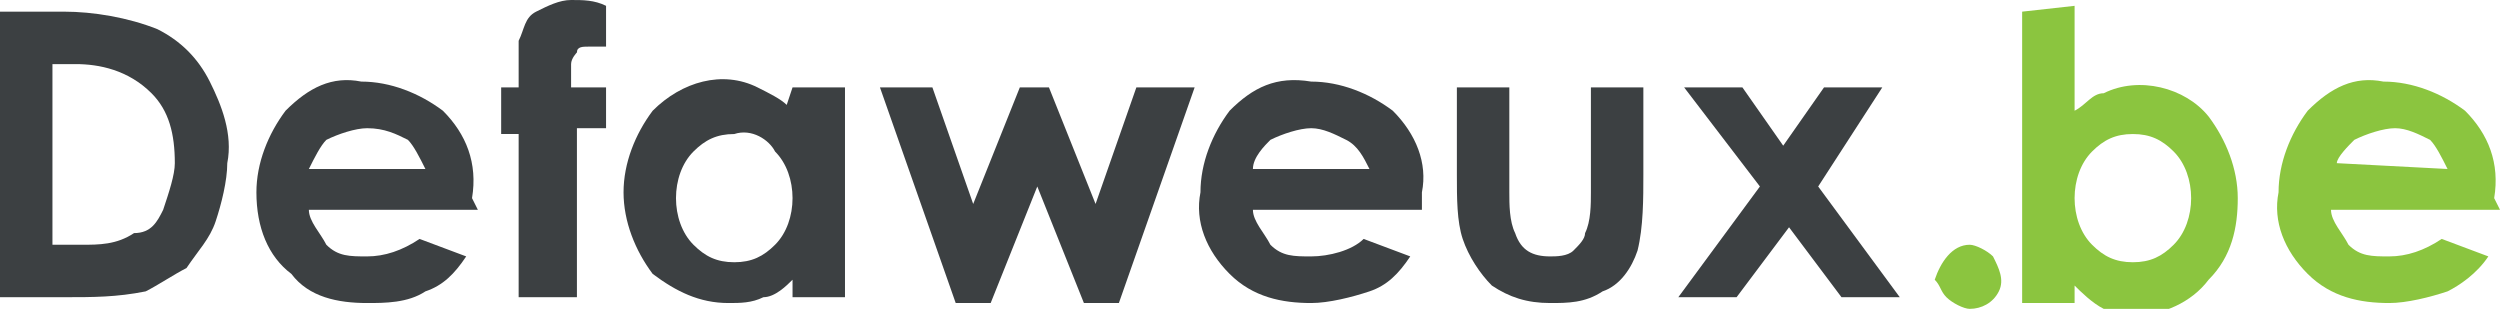
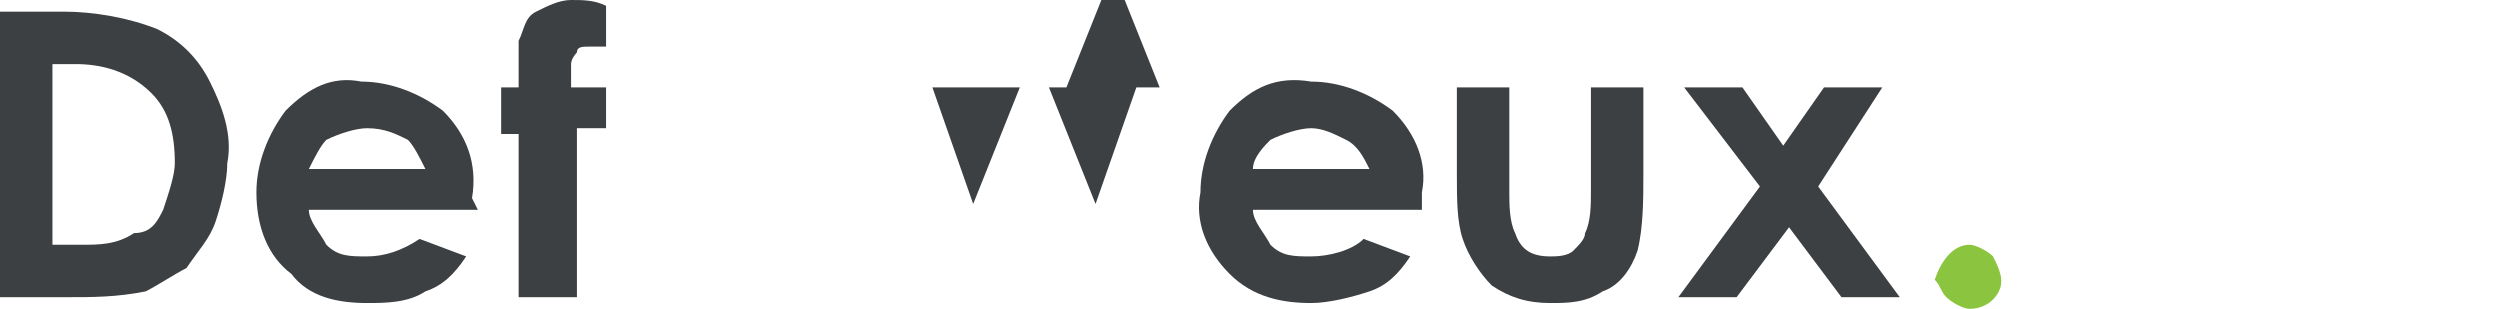
<svg xmlns="http://www.w3.org/2000/svg" version="1.1" id="Calque_1" x="0px" y="0px" viewBox="0 0 42.9 5.3" style="enable-background:new 0 0 42.9 5.3;" xml:space="preserve">
  <style type="text/css">
	.st0{fill:#3C4042;}
	.st1{fill:#8BC53F;}
</style>
  <title>logo-defaweux</title>
  <path class="st0" d="M0,0.2L0,0.2h1.1c0.5,0,1.1,0.1,1.6,0.3C3.1,0.7,3.4,1,3.6,1.4c0.2,0.4,0.4,0.9,0.3,1.4c0,0.3-0.1,0.7-0.2,1  C3.6,4.1,3.4,4.3,3.2,4.6C3,4.7,2.7,4.9,2.5,5C2,5.1,1.6,5.1,1.1,5.1H0l0,0L0,0.2z M0.9,1.1v3.1h0.5c0.3,0,0.6,0,0.9-0.2  C2.6,4,2.7,3.8,2.8,3.6C2.9,3.3,3,3,3,2.8c0-0.5-0.1-0.9-0.4-1.2C2.2,1.2,1.7,1.1,1.3,1.1L0.9,1.1L0.9,1.1z" />
  <path class="st0" d="M8.2,3.6H5.3l0,0c0,0.2,0.2,0.4,0.3,0.6c0.2,0.2,0.4,0.2,0.7,0.2c0.3,0,0.6-0.1,0.9-0.3l0,0L8,4.4l0,0  C7.8,4.7,7.6,4.9,7.3,5C7,5.2,6.6,5.2,6.3,5.2c-0.5,0-1-0.1-1.3-0.5C4.6,4.4,4.4,3.9,4.4,3.3c0-0.5,0.2-1,0.5-1.4  c0.4-0.4,0.8-0.6,1.3-0.5c0.5,0,1,0.2,1.4,0.5c0.4,0.4,0.6,0.9,0.5,1.5L8.2,3.6L8.2,3.6z M7.3,2.9L7.3,2.9C7.2,2.7,7.1,2.5,7,2.4  C6.8,2.3,6.6,2.2,6.3,2.2c-0.2,0-0.5,0.1-0.7,0.2C5.5,2.5,5.4,2.7,5.3,2.9l0,0H7.3z" />
  <path class="st0" d="M8.6,1.5h0.3c0-0.5,0-0.8,0-0.8C9,0.5,9,0.3,9.2,0.2C9.4,0.1,9.6,0,9.8,0c0.2,0,0.4,0,0.6,0.1l0,0v0.7l0,0  c-0.1,0-0.2,0-0.3,0c-0.1,0-0.2,0-0.2,0.1c0,0-0.1,0.1-0.1,0.2v0.4h0.6l0,0v0.7l0,0H9.9l0,0v2.9l0,0H8.9l0,0V2.3l0,0H8.6l0,0V1.5  L8.6,1.5z" />
-   <path class="st0" d="M13.6,1.5h0.9l0,0v3.6l0,0h-0.9l0,0V4.8l0,0c-0.1,0.1-0.3,0.3-0.5,0.3c-0.2,0.1-0.4,0.1-0.6,0.1  c-0.5,0-0.9-0.2-1.3-0.5c-0.3-0.4-0.5-0.9-0.5-1.4c0-0.5,0.2-1,0.5-1.4c0.5-0.5,1.2-0.7,1.8-0.4c0.2,0.1,0.4,0.2,0.5,0.3l0,0  L13.6,1.5L13.6,1.5z M12.6,2.3c-0.3,0-0.5,0.1-0.7,0.3c-0.2,0.2-0.3,0.5-0.3,0.8c0,0.3,0.1,0.6,0.3,0.8c0.2,0.2,0.4,0.3,0.7,0.3  c0.3,0,0.5-0.1,0.7-0.3c0.2-0.2,0.3-0.5,0.3-0.8c0-0.3-0.1-0.6-0.3-0.8C13.2,2.4,12.9,2.2,12.6,2.3" />
-   <path class="st0" d="M15.1,1.5h0.9l0.7,2l0,0l0.8-2H18l0.8,2l0,0l0.7-2h1l0,0l-1.3,3.7h-0.6l-0.8-2l0,0l-0.8,2h-0.6L15.1,1.5  C15.1,1.5,15.1,1.5,15.1,1.5z" />
+   <path class="st0" d="M15.1,1.5h0.9l0.7,2l0,0l0.8-2H18l0.8,2l0,0l0.7-2h1l0,0h-0.6l-0.8-2l0,0l-0.8,2h-0.6L15.1,1.5  C15.1,1.5,15.1,1.5,15.1,1.5z" />
  <path class="st0" d="M24.4,3.6h-2.9l0,0c0,0.2,0.2,0.4,0.3,0.6c0.2,0.2,0.4,0.2,0.7,0.2c0.3,0,0.7-0.1,0.9-0.3l0,0l0.8,0.3l0,0  C24,4.7,23.8,4.9,23.5,5c-0.3,0.1-0.7,0.2-1,0.2c-0.5,0-1-0.1-1.4-0.5c-0.4-0.4-0.6-0.9-0.5-1.4c0-0.5,0.2-1,0.5-1.4  c0.4-0.4,0.8-0.6,1.4-0.5c0.5,0,1,0.2,1.4,0.5c0.4,0.4,0.6,0.9,0.5,1.4V3.6L24.4,3.6z M23.5,2.9L23.5,2.9c-0.1-0.2-0.2-0.4-0.4-0.5  c-0.2-0.1-0.4-0.2-0.6-0.2c-0.2,0-0.5,0.1-0.7,0.2c-0.1,0.1-0.3,0.3-0.3,0.5l0,0H23.5z" />
  <path class="st0" d="M25,1.5h0.9l0,0v1.8c0,0.2,0,0.5,0.1,0.7c0.1,0.3,0.3,0.4,0.6,0.4c0.1,0,0.3,0,0.4-0.1c0.1-0.1,0.2-0.2,0.2-0.3  c0.1-0.2,0.1-0.5,0.1-0.7V1.5l0,0h0.9l0,0v1.5c0,0.4,0,0.9-0.1,1.3C28,4.6,27.8,4.9,27.5,5c-0.3,0.2-0.6,0.2-0.9,0.2  c-0.4,0-0.7-0.1-1-0.3c-0.2-0.2-0.4-0.5-0.5-0.8C25,3.8,25,3.4,25,3L25,1.5L25,1.5z" />
  <path class="st0" d="M28.9,1.5h1l0.7,1l0,0l0.7-1h1l0,0l-1.1,1.7l0,0l1.4,1.9l0,0h-1l-0.9-1.2l0,0l-0.9,1.2h-1l0,0l1.4-1.9l0,0  L28.9,1.5C28.9,1.5,28.9,1.5,28.9,1.5z" />
  <path class="st1" d="M33.8,4.2c0.1,0,0.3,0.1,0.4,0.2c0.1,0.2,0.2,0.4,0.1,0.6l0,0c-0.1,0.2-0.3,0.3-0.5,0.3c-0.1,0-0.3-0.1-0.4-0.2  c-0.1-0.1-0.1-0.2-0.2-0.3C33.3,4.5,33.5,4.2,33.8,4.2C33.8,4.2,33.8,4.2,33.8,4.2" />
-   <path class="st1" d="M35.6,0.1v1.8l0,0c0.2-0.1,0.3-0.3,0.5-0.3c0.6-0.3,1.4-0.1,1.8,0.4c0.3,0.4,0.5,0.9,0.5,1.4  c0,0.5-0.1,1-0.5,1.4c-0.3,0.4-0.8,0.6-1.2,0.6c-0.2,0-0.4,0-0.6-0.1c-0.2-0.1-0.4-0.3-0.5-0.4l0,0v0.3l0,0h-0.9l0,0v-5l0,0  L35.6,0.1L35.6,0.1z M36.6,2.3c-0.3,0-0.5,0.1-0.7,0.3c-0.2,0.2-0.3,0.5-0.3,0.8c0,0.3,0.1,0.6,0.3,0.8c0.2,0.2,0.4,0.3,0.7,0.3  c0.3,0,0.5-0.1,0.7-0.3c0.2-0.2,0.3-0.5,0.3-0.8c0-0.3-0.1-0.6-0.3-0.8C37.1,2.4,36.9,2.3,36.6,2.3" />
-   <path class="st1" d="M42.9,3.6H40l0,0c0,0.2,0.2,0.4,0.3,0.6c0.2,0.2,0.4,0.2,0.7,0.2c0.3,0,0.6-0.1,0.9-0.3l0,0l0.8,0.3l0,0  C42.5,4.7,42.2,4.9,42,5c-0.3,0.1-0.7,0.2-1,0.2c-0.5,0-1-0.1-1.4-0.5c-0.4-0.4-0.6-0.9-0.5-1.4c0-0.5,0.2-1,0.5-1.4  c0.4-0.4,0.8-0.6,1.3-0.5c0.5,0,1,0.2,1.4,0.5c0.4,0.4,0.6,0.9,0.5,1.5L42.9,3.6L42.9,3.6z M42,2.9L42,2.9c-0.1-0.2-0.2-0.4-0.3-0.5  c-0.2-0.1-0.4-0.2-0.6-0.2c-0.2,0-0.5,0.1-0.7,0.2c-0.1,0.1-0.3,0.3-0.3,0.4l0,0L42,2.9z" />
</svg>